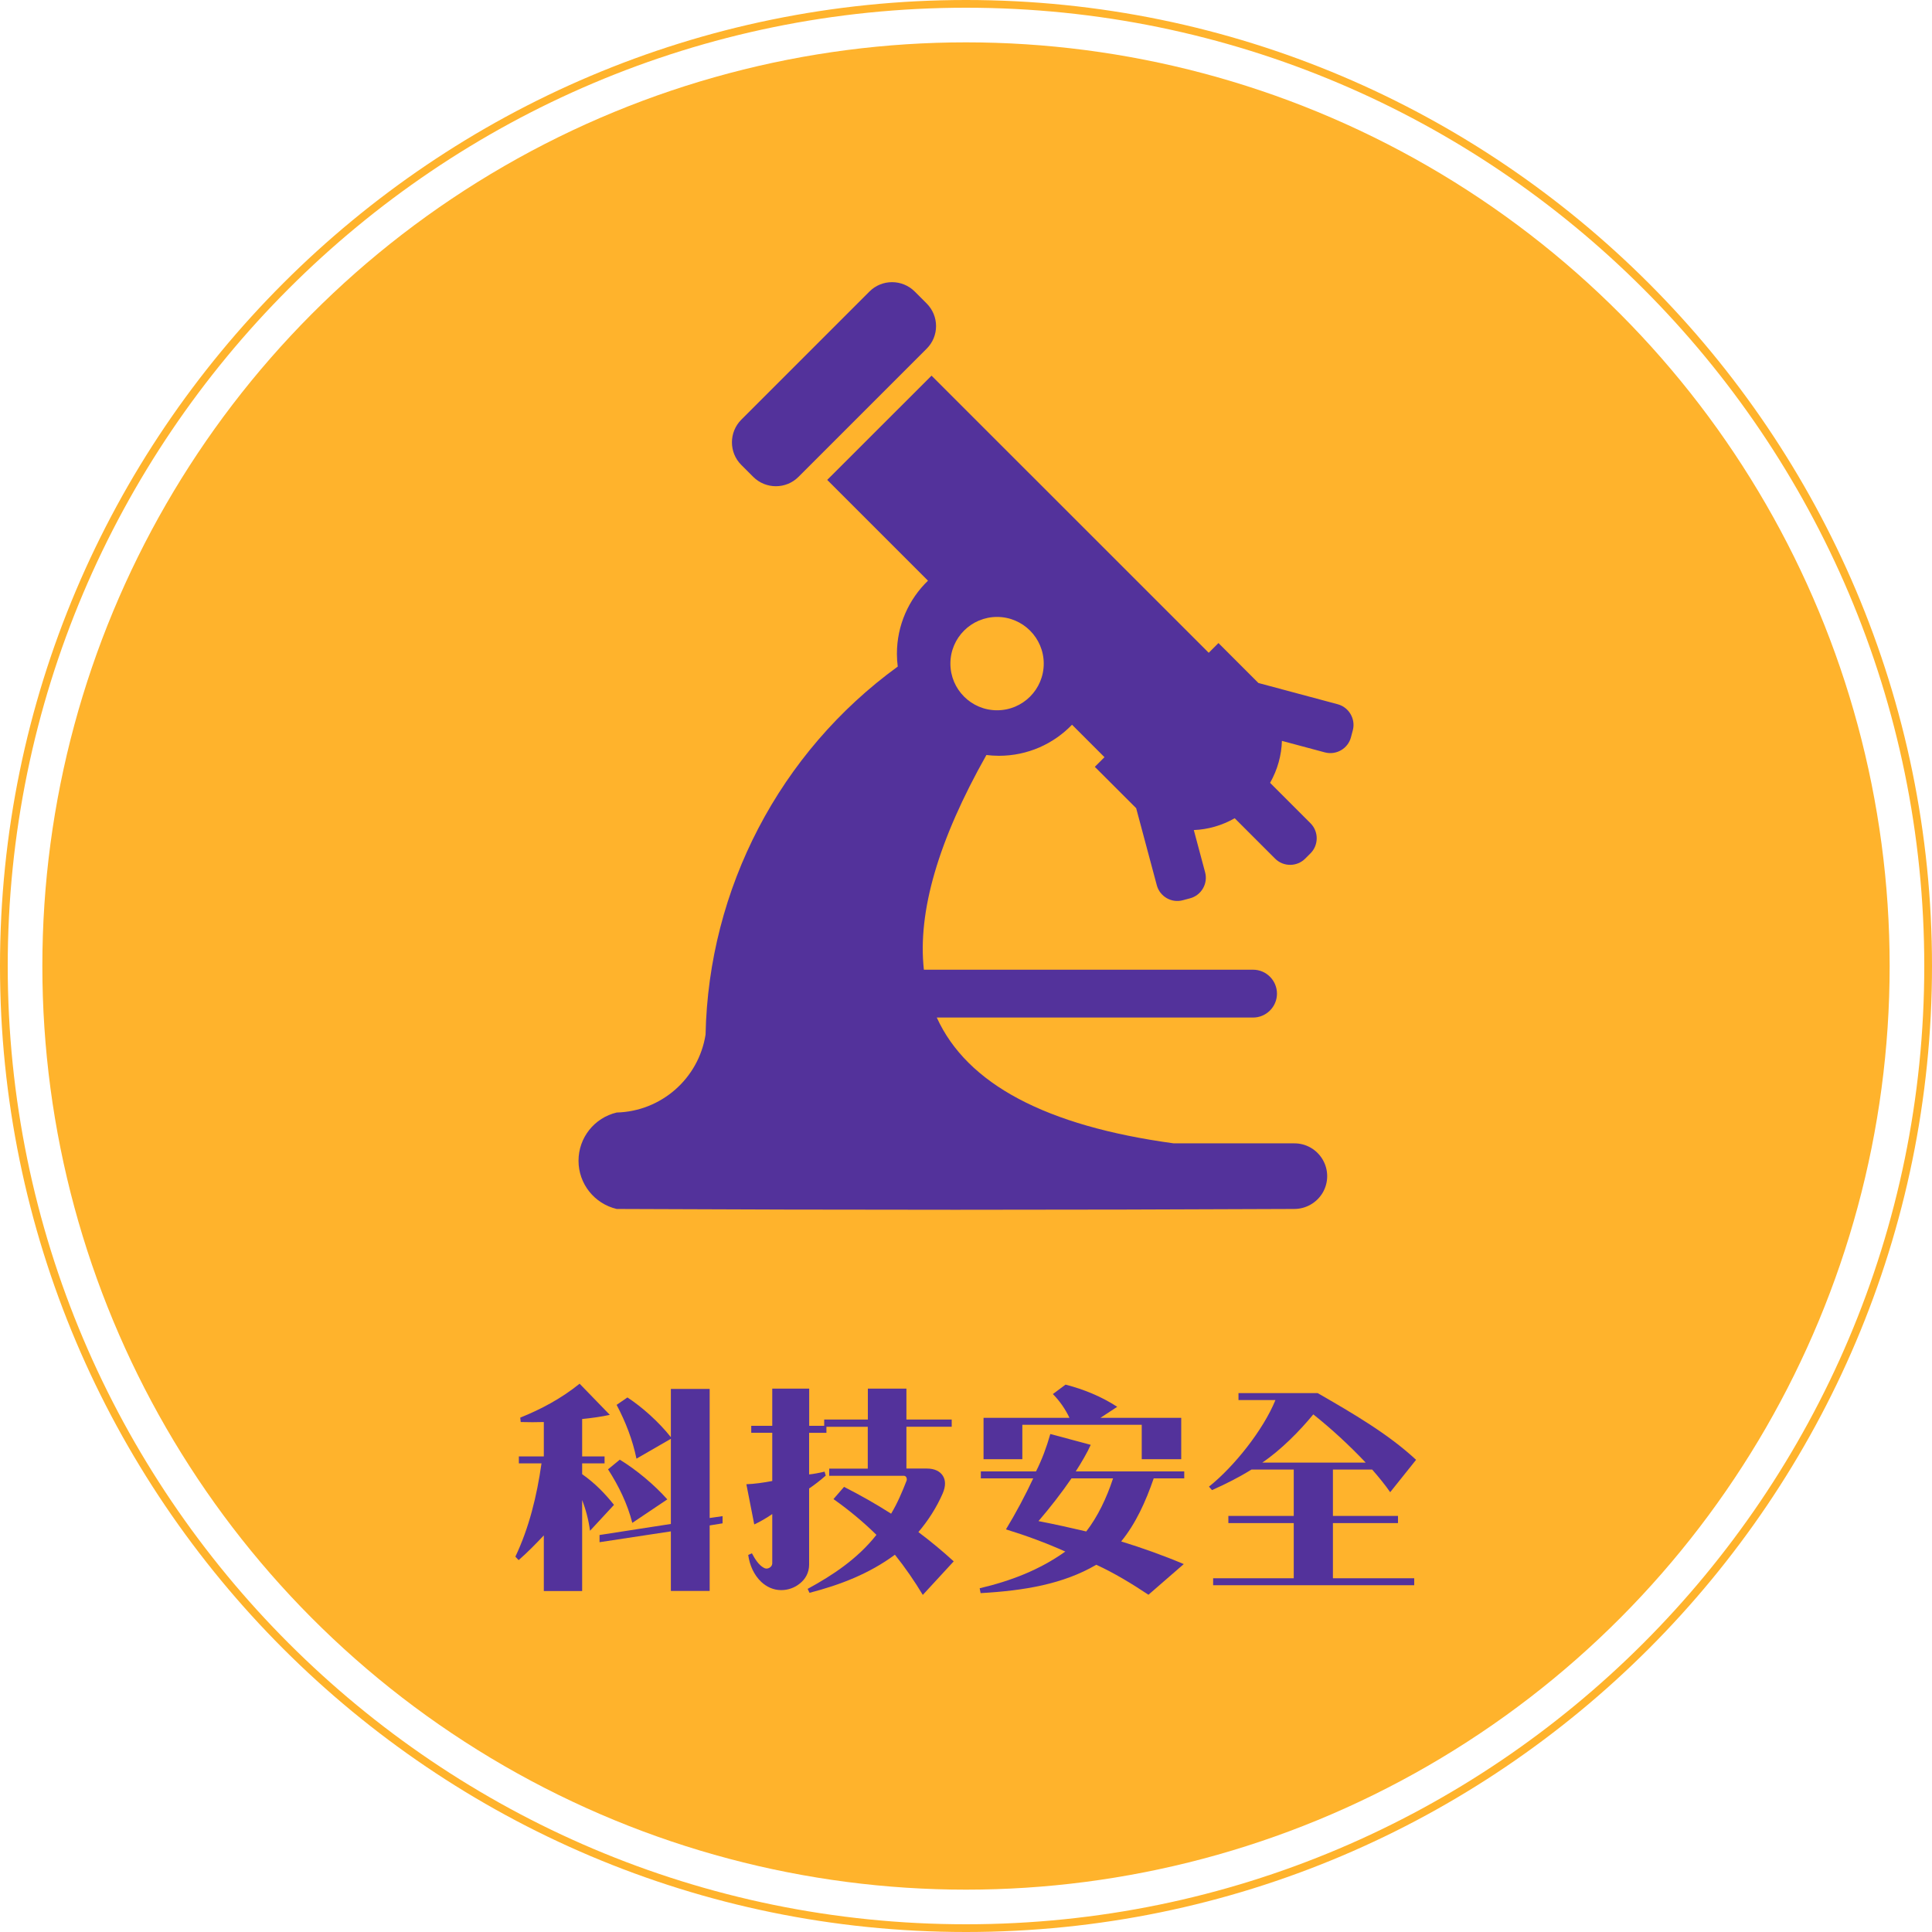
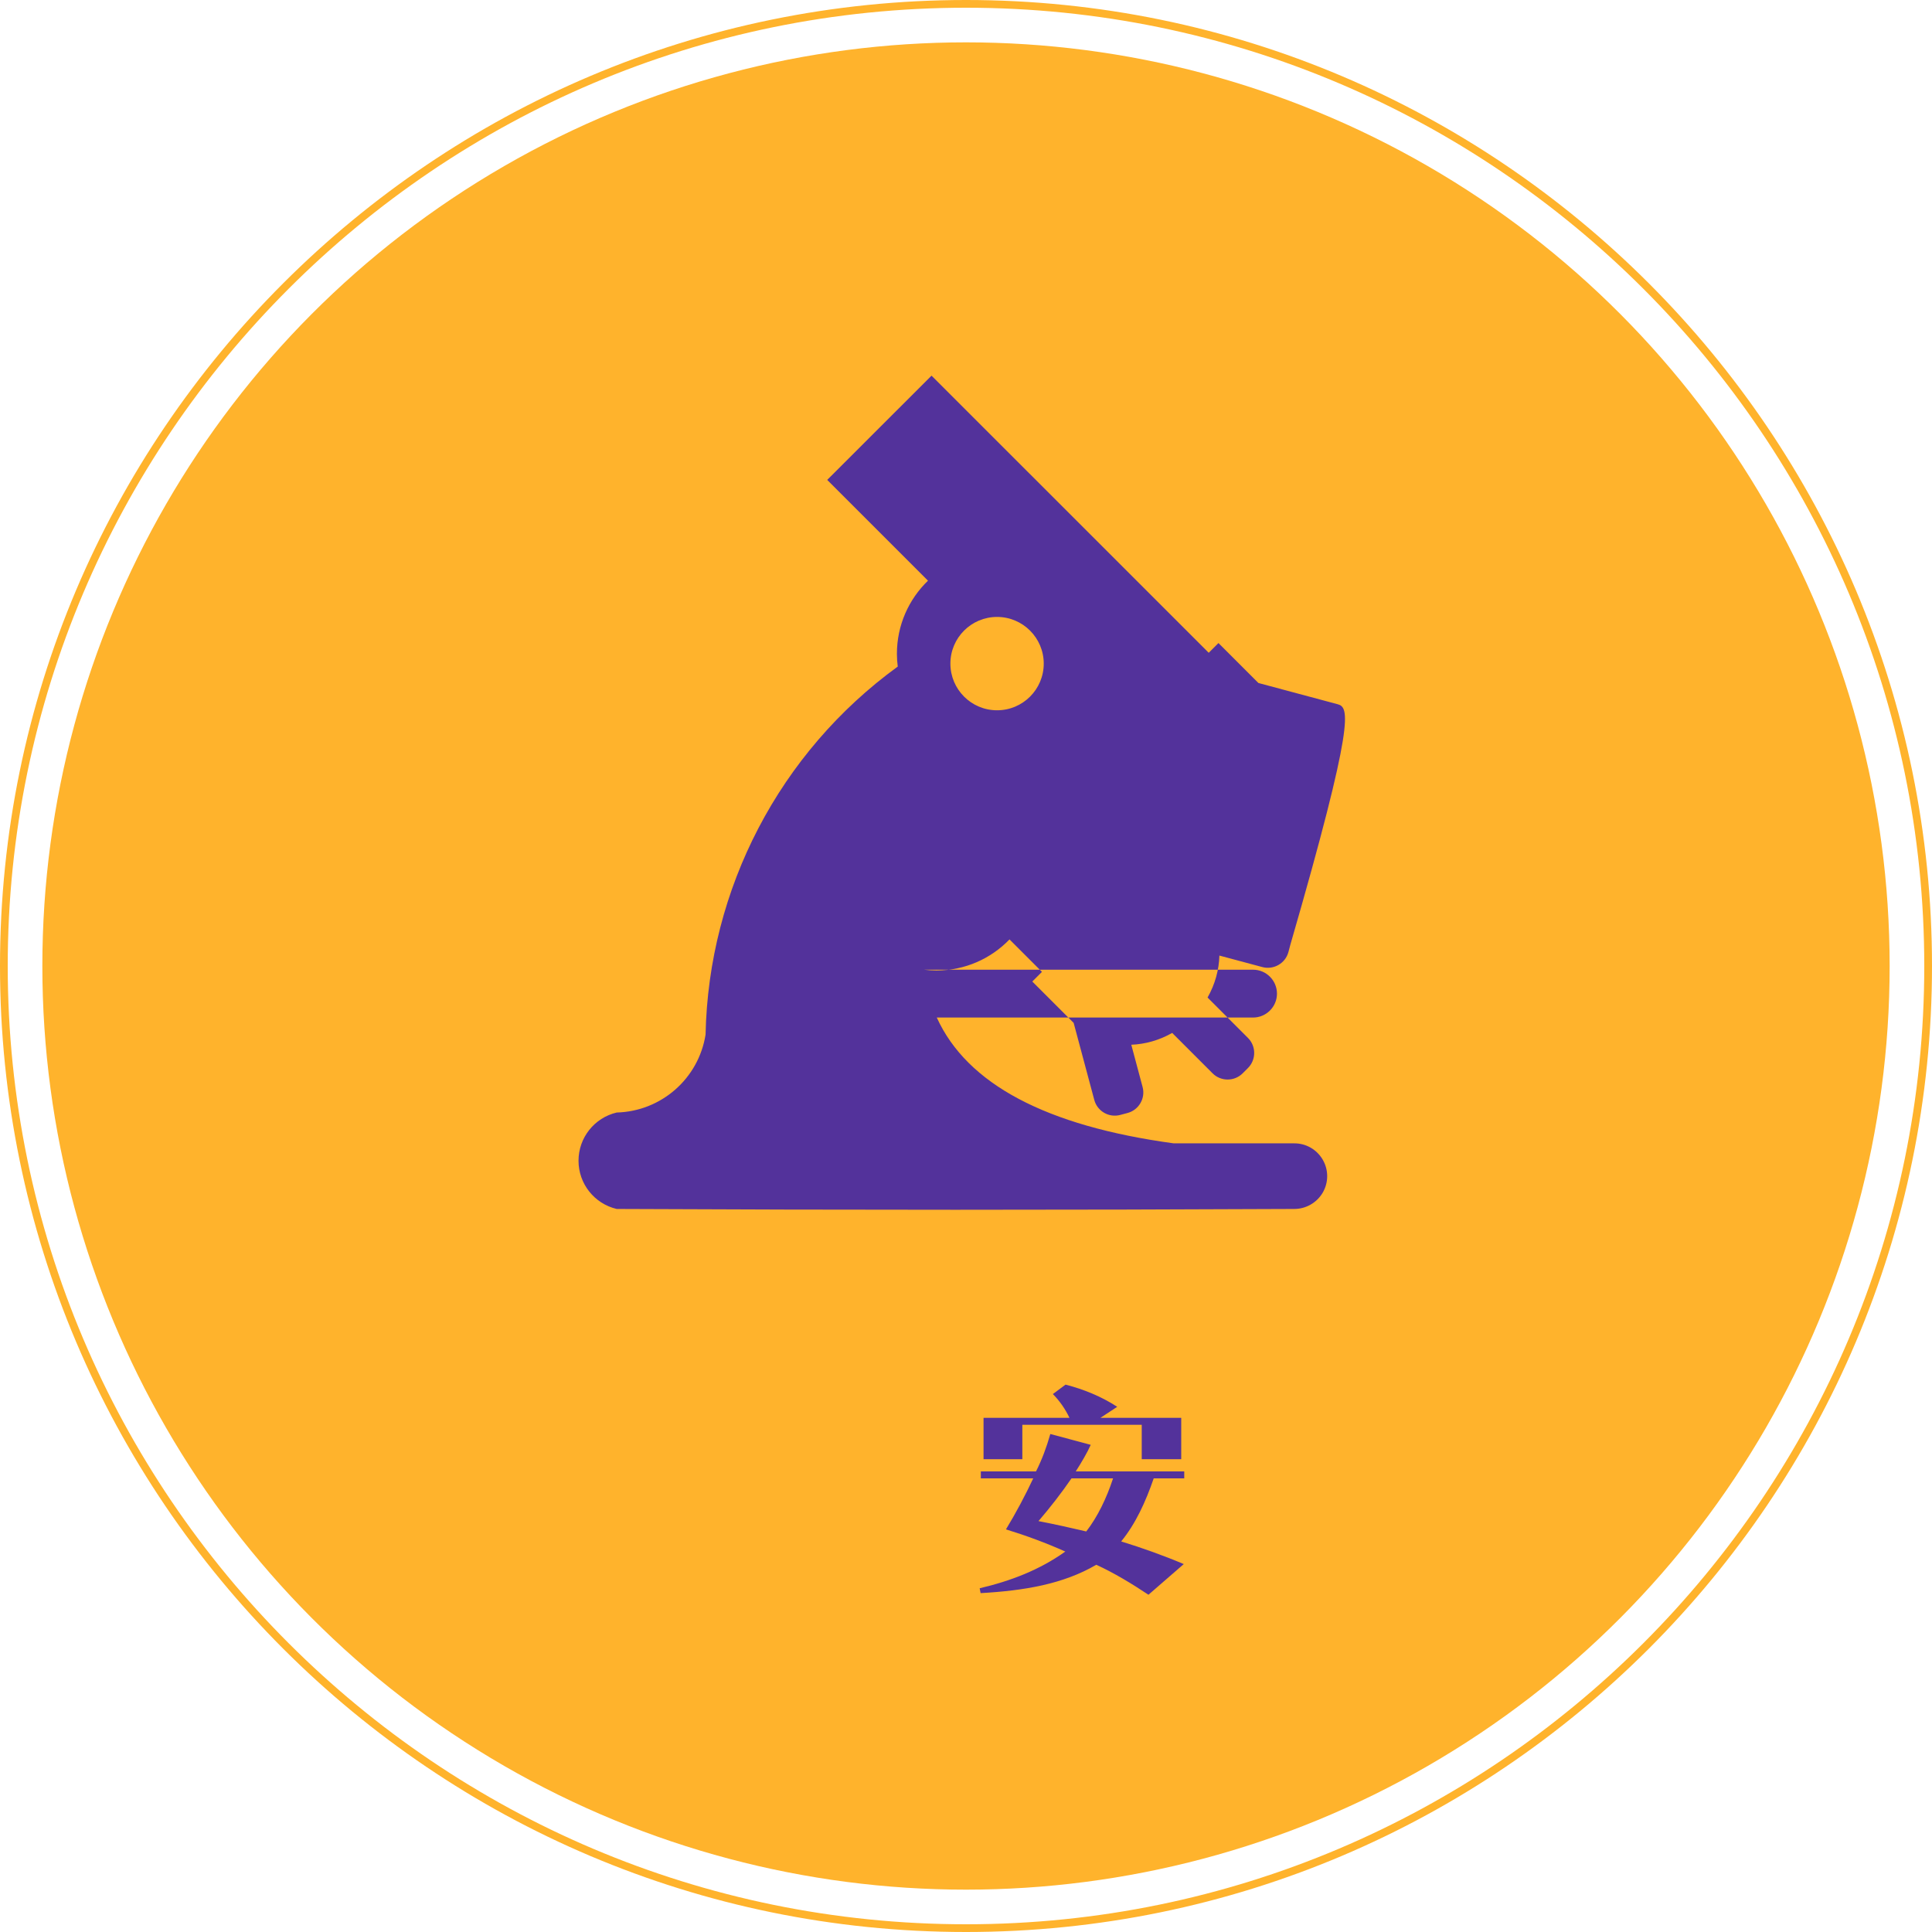
<svg xmlns="http://www.w3.org/2000/svg" version="1.1" id="Layer_1" x="0px" y="0px" viewBox="0 0 250 250" style="enable-background:new 0 0 250 250;" xml:space="preserve">
  <style type="text/css">
	.st0{fill:#FFB32C;}
	.st1{fill:#53329B;}
	.st2{fill-rule:evenodd;clip-rule:evenodd;fill:#53329B;}
</style>
  <g>
    <circle class="st0" cx="125" cy="125" r="119.52" />
    <g>
-       <path class="st1" d="M76.35,198.08c-0.18-1.34-0.54-2.75-1.02-3.97v11.77h-4.96v-7.2c-1.05,1.11-2.12,2.21-3.26,3.2l-0.42-0.45    c1.76-3.71,2.78-7.83,3.38-12.07h-2.93v-0.9h3.23v-4.45c-0.72,0.03-2.21,0.03-2.99,0l-0.06-0.57c2.69-1.08,5.32-2.48,7.68-4.39    l3.91,4.03c-1.05,0.24-2.39,0.42-3.58,0.54v4.84h2.9v0.9h-2.9v1.4c1.64,1.14,2.99,2.54,4.12,3.97L76.35,198.08z M91.83,197.39    v8.48h-5.02v-7.71l-9.23,1.4v-0.93l9.23-1.43v-11.02l-4.45,2.57c-0.51-2.45-1.4-4.75-2.57-6.96l1.4-0.96    c1.91,1.25,4.06,3.17,5.62,5.14v-6.24h5.02v16.7l1.67-0.24v0.93L91.83,197.39z M81.82,197.06c-0.63-2.48-1.76-4.78-3.14-6.93    l1.52-1.25c2.15,1.31,4.48,3.26,6.15,5.14L81.82,197.06z" />
-       <path class="st1" d="M119.41,206.38c-1.08-1.79-2.27-3.53-3.61-5.2c-3.35,2.48-7.11,3.91-11.05,4.93l-0.24-0.51    c3.23-1.76,6.45-3.88,8.9-6.99c-1.76-1.73-3.62-3.26-5.56-4.63l1.37-1.58c2.12,1.08,4.12,2.21,6.09,3.47    c0.81-1.34,1.43-2.81,2-4.27c0.09-0.24-0.03-0.63-0.33-0.63h-9.68v-0.93h4.99v-5.41h-5.35v0.78h-2.24v5.38    c0.42-0.03,1.4-0.21,2-0.36l0.15,0.51c-0.63,0.57-1.64,1.34-2.15,1.67v9.86c0,1.02-0.48,1.88-1.22,2.45    c-0.66,0.54-1.52,0.84-2.39,0.84c-1.02,0-1.88-0.42-2.57-1.05c-0.96-0.9-1.52-2.18-1.7-3.5l0.48-0.21    c0.36,0.69,0.87,1.52,1.55,1.88c0.21,0.12,0.42,0.12,0.63,0.03c0.24-0.09,0.45-0.33,0.45-0.63v-6.36    c-0.75,0.51-1.61,1.02-2.33,1.34l-1.02-5.2c0.99-0.03,2.27-0.21,3.35-0.42v-6.24h-2.72v-0.9h2.72v-4.81h4.78v4.81h1.94v-0.81h5.65    v-4h4.99v4h5.86v0.93h-5.86v5.41h2.66c0.99,0,1.67,0.36,2.03,0.9c0.39,0.57,0.42,1.37,0,2.33c-0.78,1.79-1.85,3.47-3.14,4.99    c1.55,1.17,3.08,2.42,4.57,3.79L119.41,206.38z" />
      <path class="st1" d="M149.29,191.3c-1.04,3.02-2.33,5.86-4.21,8.16c2.72,0.84,5.47,1.82,8.1,2.93l-4.57,3.97    c-2.15-1.43-4.42-2.81-6.75-3.88c-4.3,2.51-9.32,3.35-14.97,3.67l-0.12-0.63c3.97-0.93,7.74-2.36,11.08-4.75    c-2.48-1.11-5.05-2.06-7.68-2.87c1.29-2.12,2.51-4.42,3.53-6.6h-6.78v-0.9h7.14c0.78-1.55,1.37-3.14,1.85-4.84l5.23,1.4    c-0.39,0.9-1.22,2.33-1.94,3.44h14.04v0.9H149.29z M147.74,188.82v-4.45h-15.45v4.45h-5.02v-5.35h11.12    c-0.51-1.08-1.23-2.15-2.15-3.08l1.64-1.22c2.36,0.6,4.66,1.55,6.69,2.87l-2.18,1.43h10.46v5.35H147.74z M138.65,191.3    c-1.31,1.91-2.75,3.76-4.27,5.53c2.03,0.39,4.18,0.87,6.18,1.34c1.46-1.88,2.63-4.3,3.47-6.87H138.65z" />
-       <path class="st1" d="M179.89,193.09c-0.66-0.96-1.52-2-2.33-2.93h-5.08v6h8.42v0.93h-8.42v7.14h10.52v0.9h-26.02v-0.9h10.43v-7.14    h-8.46v-0.93h8.46v-6h-5.47c-1.64,1.02-3.35,1.88-5.11,2.66l-0.39-0.45c3.23-2.57,7.02-7.32,8.6-11.2h-4.78v-0.9h10.25    c4.57,2.63,9.14,5.29,12.73,8.63L179.89,193.09z M169.94,183.02c-1.76,2.15-4.18,4.6-6.6,6.24h13.38    C174.6,187.02,172.27,184.87,169.94,183.02z" />
    </g>
    <path class="st0" d="M125,250C56.07,250,0,193.93,0,125S56.07,0,125,0s125,56.07,125,125S193.93,250,125,250z M125,1   C56.62,1,1,56.62,1,125s55.63,124,124,124s124-55.63,124-124S193.38,1,125,1z" />
    <g>
-       <path class="st2" d="M173.1,91.13l-10.26-2.75l-5.17-5.17l-1.26,1.26l-35.87-35.86l-13.5,13.49l13.04,13.04    c-2.48,2.4-4.02,5.75-4.02,9.47c0,0.56,0.04,1.1,0.11,1.65h-0.01c-15.28,11.11-24.47,28.73-24.86,47.62    c-0.9,5.69-5.74,9.93-11.5,10.08c-2.89,0.68-4.94,3.26-4.94,6.24s2.05,5.56,4.94,6.24c29.22,0.14,58.43,0.14,87.65,0    c1.52,0.01,2.94-0.8,3.71-2.11c0.77-1.32,0.77-2.95,0-4.27c-0.77-1.32-2.18-2.13-3.71-2.11h-15.57    c-16.54-2.25-26.75-7.68-30.66-16.28h40.93c1.7,0,3.09-1.39,3.09-3.09c0-1.71-1.39-3.1-3.09-3.1h-42.6    c-0.83-7.49,1.86-16.74,8.09-27.78c0,0,0,0,0,0h0c0,0,0,0,0,0c0.53,0.06,1.07,0.1,1.62,0.1c3.72,0,7.07-1.54,9.46-4.02l4.2,4.2    l12.42-12.42l-13.67,13.67l5.35,5.35l2.67,9.97c0.39,1.46,1.9,2.34,3.37,1.94l0.94-0.25c1.46-0.39,2.34-1.91,1.94-3.37l-1.46-5.46    c1.8-0.07,3.63-0.58,5.29-1.53l5.23,5.23c1.07,1.07,2.82,1.07,3.89,0l0.69-0.69c1.07-1.07,1.07-2.82,0-3.89l-5.23-5.23    c0.97-1.71,1.48-3.58,1.53-5.43l5.56,1.49c1.46,0.39,2.98-0.48,3.37-1.94l0.25-0.94C175.43,93.04,174.56,91.52,173.1,91.13z     M129.02,91.91c-3.34,0-6.04-2.71-6.04-6.04c0-3.34,2.71-6.04,6.04-6.04s6.04,2.71,6.04,6.04    C135.06,89.2,132.36,91.91,129.02,91.91z" />
-       <path class="st2" d="M119.91,45.12l-16.59,16.59c-1.61,1.61-4.23,1.61-5.85,0l-1.55-1.55c-1.61-1.61-1.61-4.23,0-5.85l16.59-16.59    c1.61-1.61,4.23-1.61,5.85,0l1.55,1.55C121.53,40.89,121.53,43.51,119.91,45.12z" />
+       <path class="st2" d="M173.1,91.13l-10.26-2.75l-5.17-5.17l-1.26,1.26l-35.87-35.86l-13.5,13.49l13.04,13.04    c-2.48,2.4-4.02,5.75-4.02,9.47c0,0.56,0.04,1.1,0.11,1.65h-0.01c-15.28,11.11-24.47,28.73-24.86,47.62    c-0.9,5.69-5.74,9.93-11.5,10.08c-2.89,0.68-4.94,3.26-4.94,6.24s2.05,5.56,4.94,6.24c29.22,0.14,58.43,0.14,87.65,0    c1.52,0.01,2.94-0.8,3.71-2.11c0.77-1.32,0.77-2.95,0-4.27c-0.77-1.32-2.18-2.13-3.71-2.11h-15.57    c-16.54-2.25-26.75-7.68-30.66-16.28h40.93c1.7,0,3.09-1.39,3.09-3.09c0-1.71-1.39-3.1-3.09-3.1h-42.6    c0,0,0,0,0,0h0c0,0,0,0,0,0c0.53,0.06,1.07,0.1,1.62,0.1c3.72,0,7.07-1.54,9.46-4.02l4.2,4.2    l12.42-12.42l-13.67,13.67l5.35,5.35l2.67,9.97c0.39,1.46,1.9,2.34,3.37,1.94l0.94-0.25c1.46-0.39,2.34-1.91,1.94-3.37l-1.46-5.46    c1.8-0.07,3.63-0.58,5.29-1.53l5.23,5.23c1.07,1.07,2.82,1.07,3.89,0l0.69-0.69c1.07-1.07,1.07-2.82,0-3.89l-5.23-5.23    c0.97-1.71,1.48-3.58,1.53-5.43l5.56,1.49c1.46,0.39,2.98-0.48,3.37-1.94l0.25-0.94C175.43,93.04,174.56,91.52,173.1,91.13z     M129.02,91.91c-3.34,0-6.04-2.71-6.04-6.04c0-3.34,2.71-6.04,6.04-6.04s6.04,2.71,6.04,6.04    C135.06,89.2,132.36,91.91,129.02,91.91z" />
    </g>
  </g>
</svg>